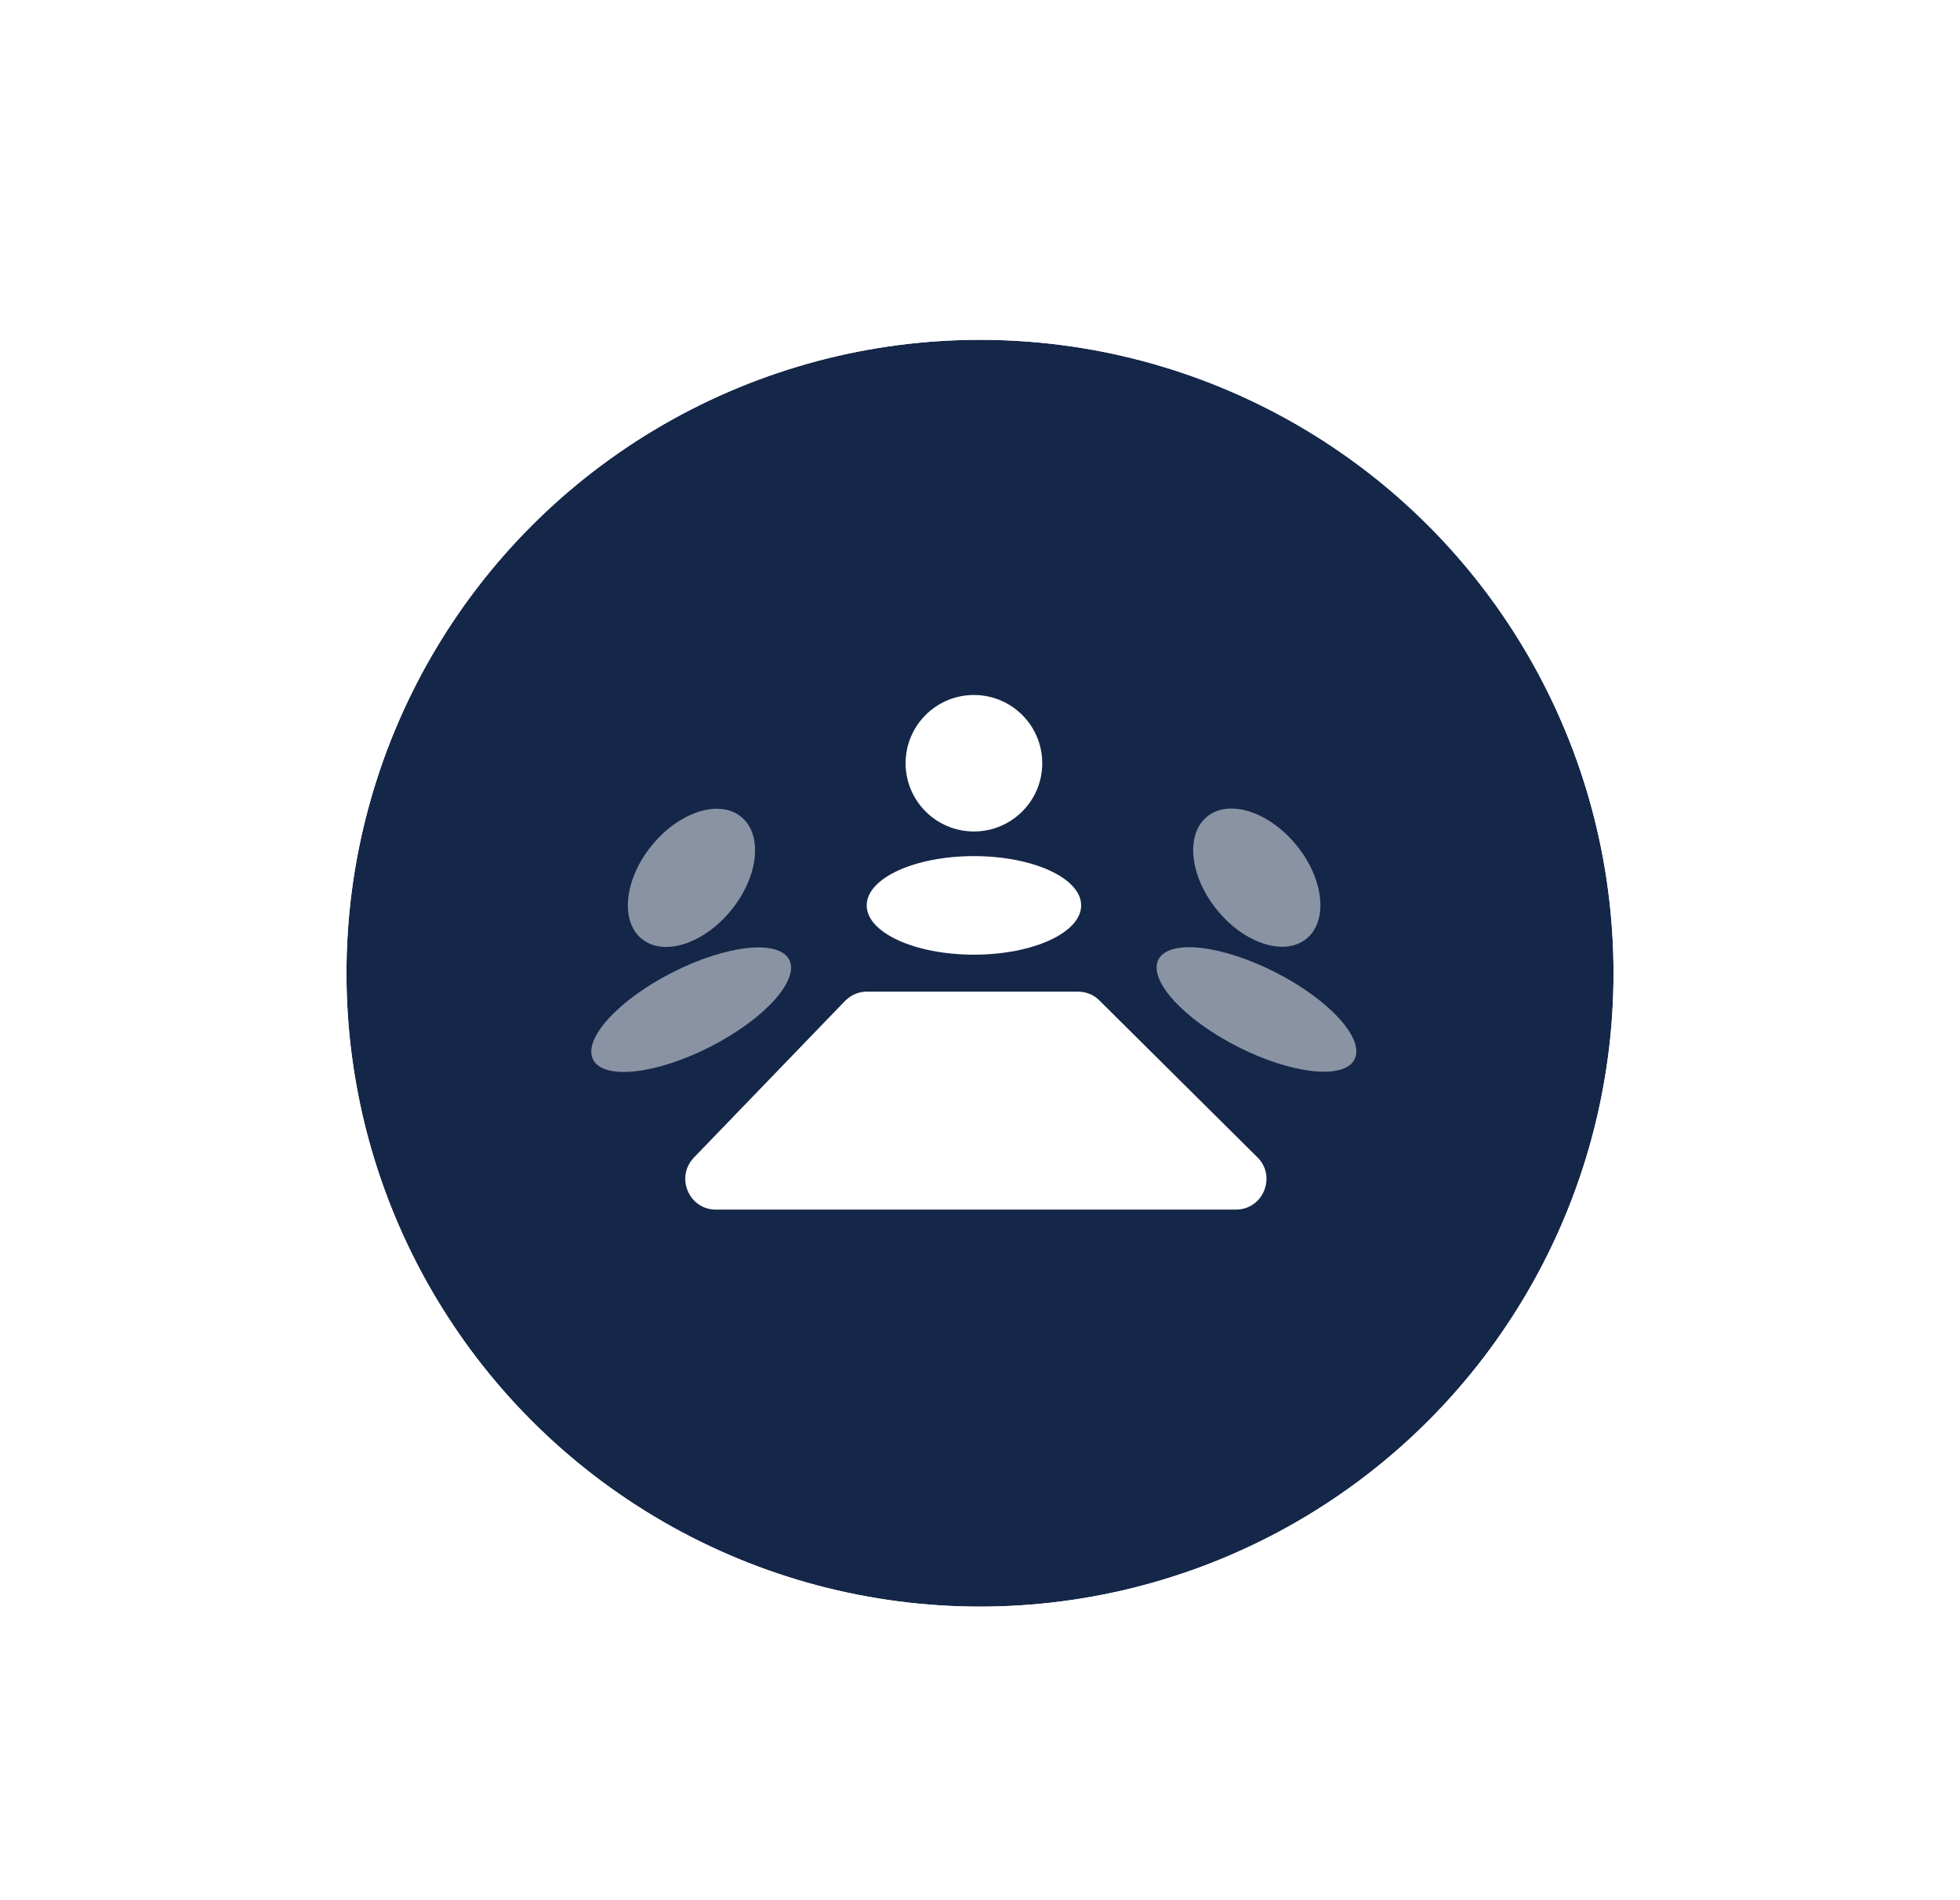
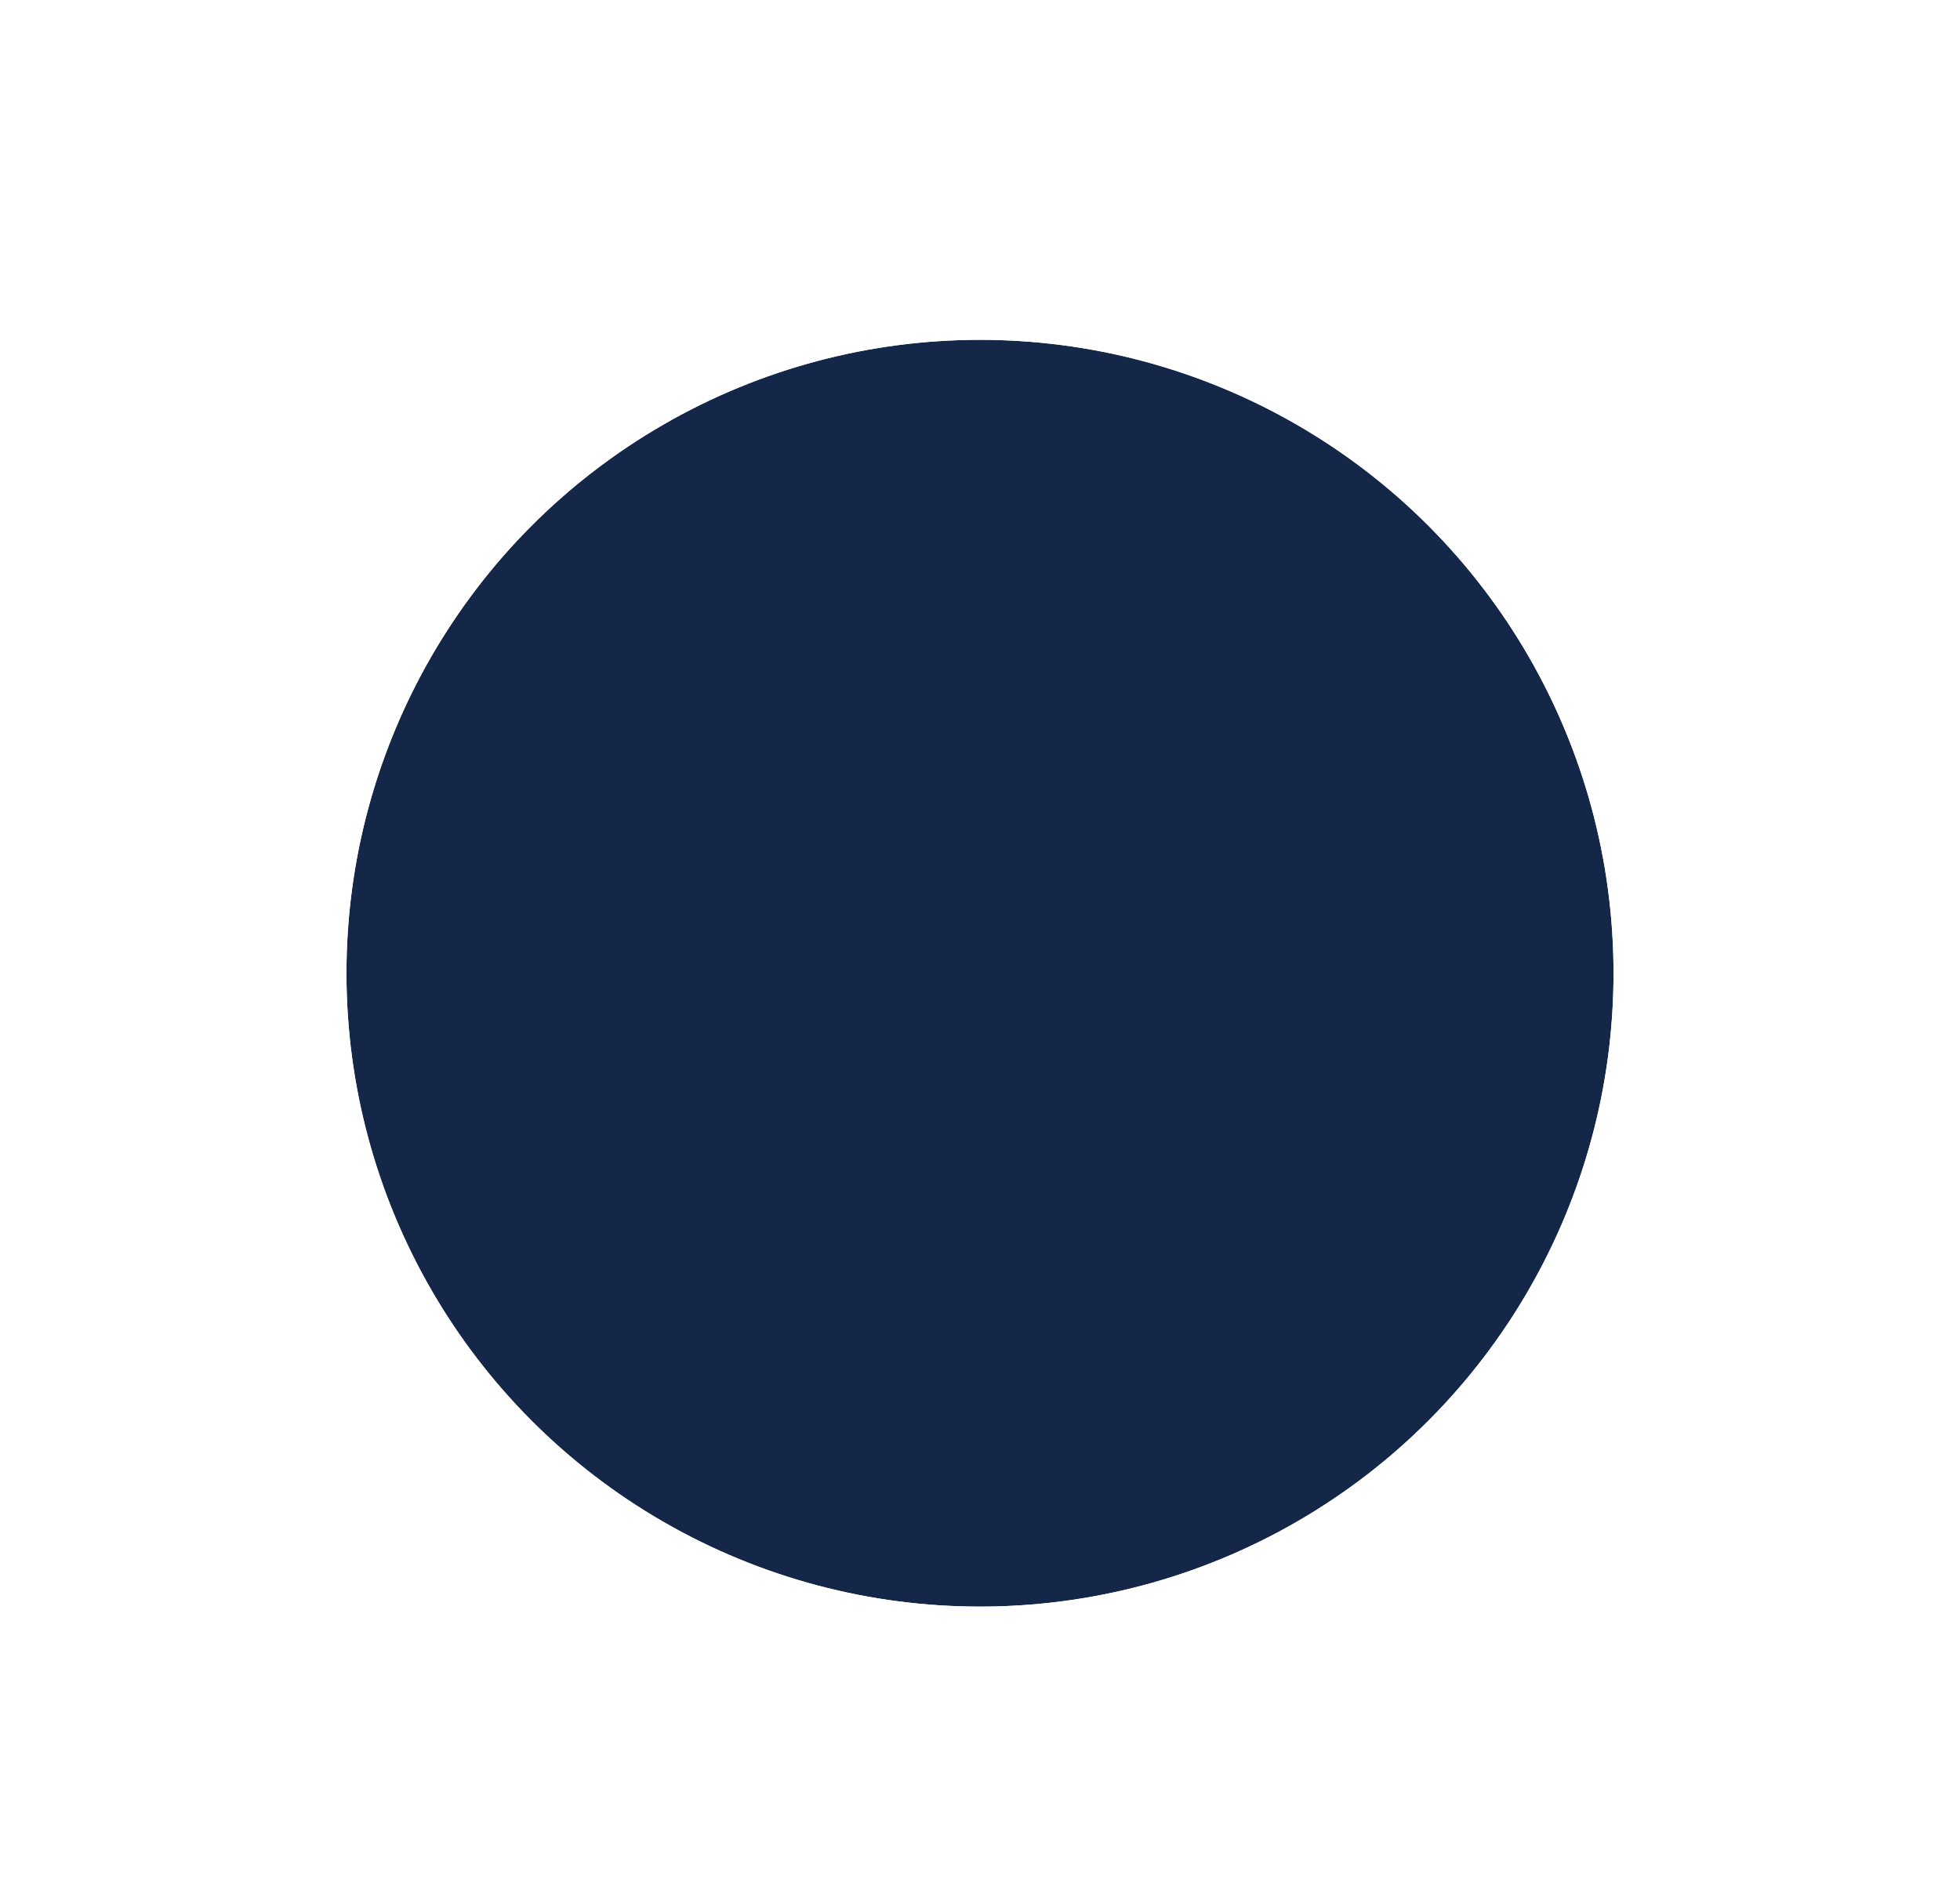
<svg xmlns="http://www.w3.org/2000/svg" width="99" height="96" viewBox="0 0 99 96" fill="none">
  <g clip-path="url(#clip0_4492_15463)">
    <g filter="url(#filter0_d_4492_15463)">
      <circle cx="49.5" cy="48" r="32" fill="#152748" />
      <circle cx="49.5" cy="48" r="34.45" stroke="white" stroke-width="4.9" />
    </g>
    <g clip-path="url(#clip1_4492_15463)">
-       <path d="M49.193 42.007C51.099 42.007 52.644 40.463 52.644 38.559C52.644 36.655 51.099 35.112 49.193 35.112C47.287 35.112 45.742 36.655 45.742 38.559C45.742 40.463 47.287 42.007 49.193 42.007Z" fill="white" />
-       <path d="M49.193 48.231C52.184 48.231 54.609 47.117 54.609 45.741C54.609 44.366 52.184 43.252 49.193 43.252C46.202 43.252 43.777 44.366 43.777 45.741C43.777 47.117 46.202 48.231 49.193 48.231Z" fill="white" />
+       <path d="M49.193 48.231C52.184 48.231 54.609 47.117 54.609 45.741C54.609 44.366 52.184 43.252 49.193 43.252C43.777 47.117 46.202 48.231 49.193 48.231Z" fill="white" />
      <g opacity="0.5">
        <path d="M36.936 45.979C38.32 44.275 38.542 42.163 37.432 41.264C36.322 40.364 34.3 41.017 32.916 42.721C31.532 44.426 31.31 46.537 32.42 47.437C33.53 48.336 35.552 47.684 36.936 45.979Z" fill="white" />
        <path d="M35.868 52.887C38.603 51.494 40.392 49.524 39.863 48.487C39.334 47.451 36.688 47.74 33.952 49.134C31.217 50.528 29.429 52.498 29.958 53.534C30.487 54.571 33.133 54.281 35.868 52.887Z" fill="white" />
      </g>
      <g opacity="0.5">
        <path d="M65.987 47.427C67.097 46.527 66.875 44.416 65.491 42.711C64.107 41.007 62.085 40.354 60.975 41.254C59.865 42.154 60.087 44.265 61.471 45.969C62.855 47.674 64.877 48.326 65.987 47.427Z" fill="white" />
        <path d="M68.417 53.523C68.947 52.487 67.158 50.517 64.423 49.123C61.688 47.73 59.042 47.44 58.513 48.477C57.984 49.513 59.772 51.483 62.507 52.877C65.242 54.27 67.888 54.56 68.417 53.523Z" fill="white" />
      </g>
-       <path d="M36.155 61.111H62.419C63.809 61.111 64.48 59.436 63.521 58.478L55.517 50.53C55.23 50.242 54.846 50.099 54.415 50.099H43.775C43.344 50.099 42.961 50.29 42.673 50.578L35.053 58.478C34.094 59.483 34.813 61.111 36.155 61.111Z" fill="white" />
    </g>
  </g>
  <defs>
    <filter id="filter0_d_4492_15463" x="2.085" y="1.752" width="94.829" height="94.832" filterUnits="userSpaceOnUse" color-interpolation-filters="sRGB">
      <feFlood flood-opacity="0" result="BackgroundImageFix" />
      <feColorMatrix in="SourceAlpha" type="matrix" values="0 0 0 0 0 0 0 0 0 0 0 0 0 0 0 0 0 0 127 0" result="hardAlpha" />
      <feOffset dy="1.168" />
      <feGaussianBlur stdDeviation="5.258" />
      <feComposite in2="hardAlpha" operator="out" />
      <feColorMatrix type="matrix" values="0 0 0 0 0 0 0 0 0 0 0 0 0 0 0 0 0 0 0.12 0" />
      <feBlend mode="normal" in2="BackgroundImageFix" result="effect1_dropShadow_4492_15463" />
      <feBlend mode="normal" in="SourceGraphic" in2="effect1_dropShadow_4492_15463" result="shape" />
    </filter>
    <clipPath id="clip0_4492_15463">
      <rect width="99" height="96" fill="white" />
    </clipPath>
    <clipPath id="clip1_4492_15463">
-       <rect width="40.375" height="27" fill="white" transform="translate(29 34.5)" />
-     </clipPath>
+       </clipPath>
  </defs>
</svg>